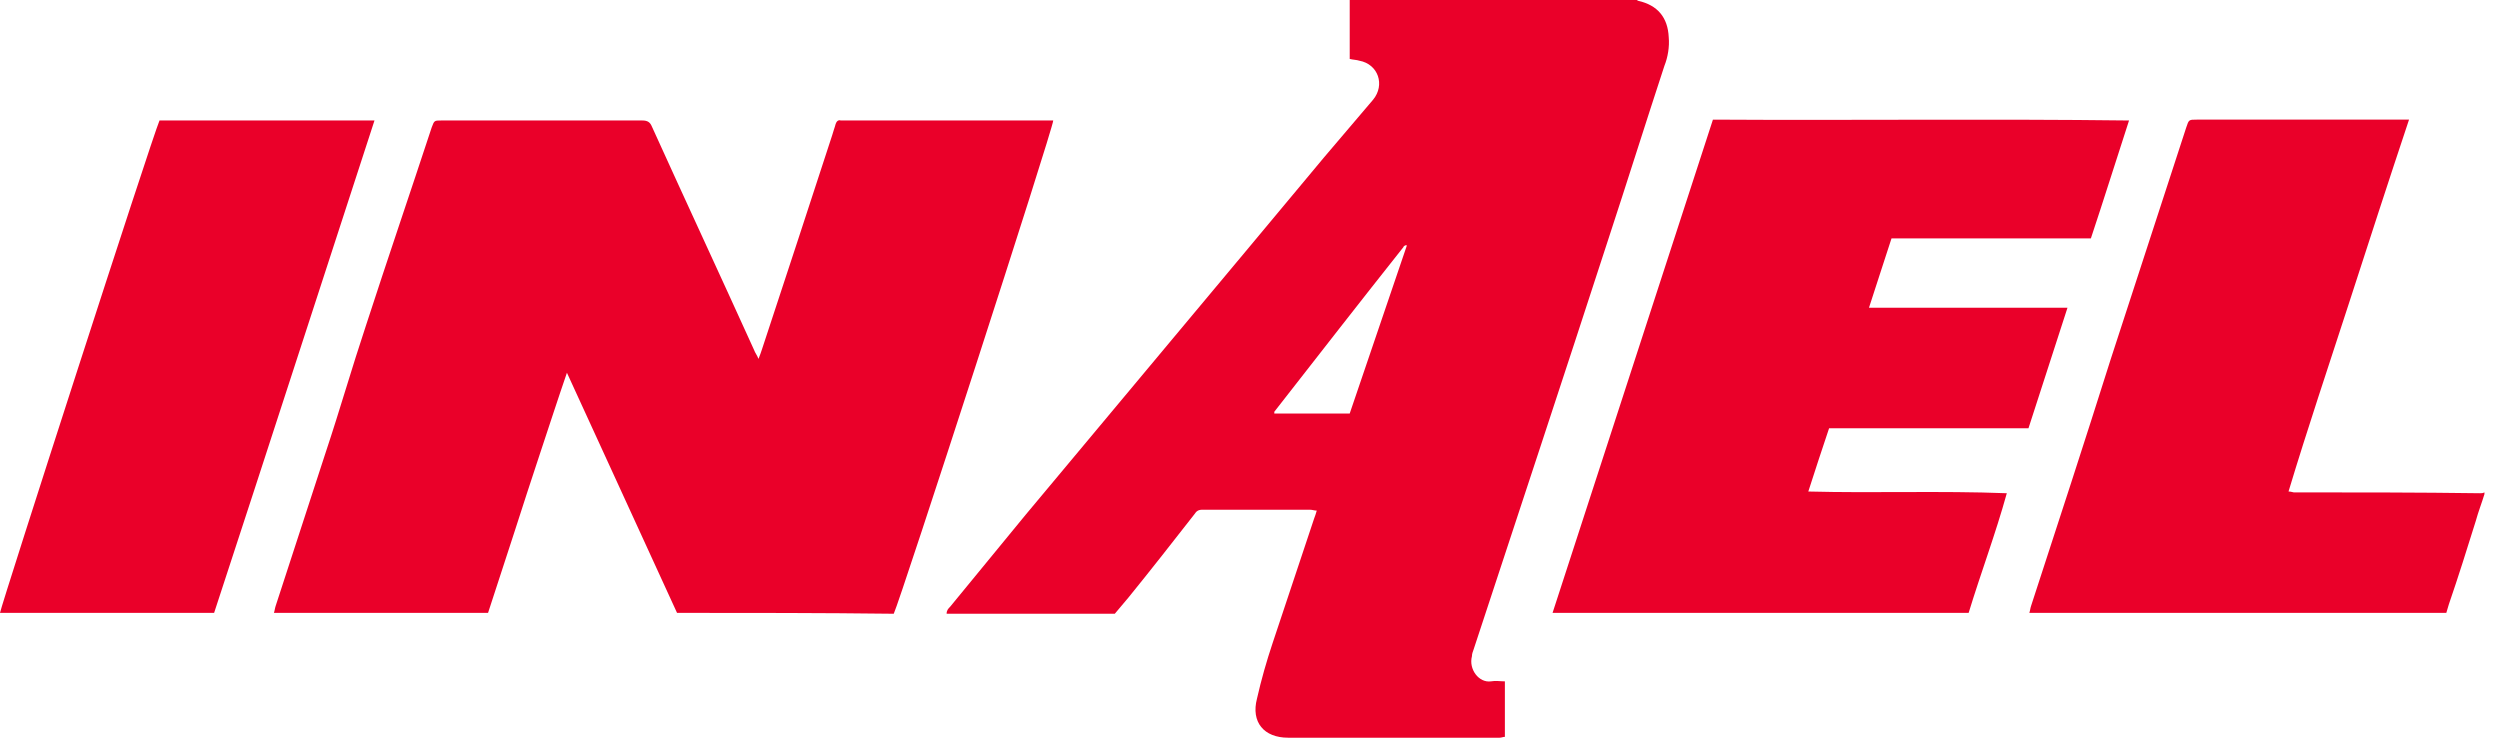
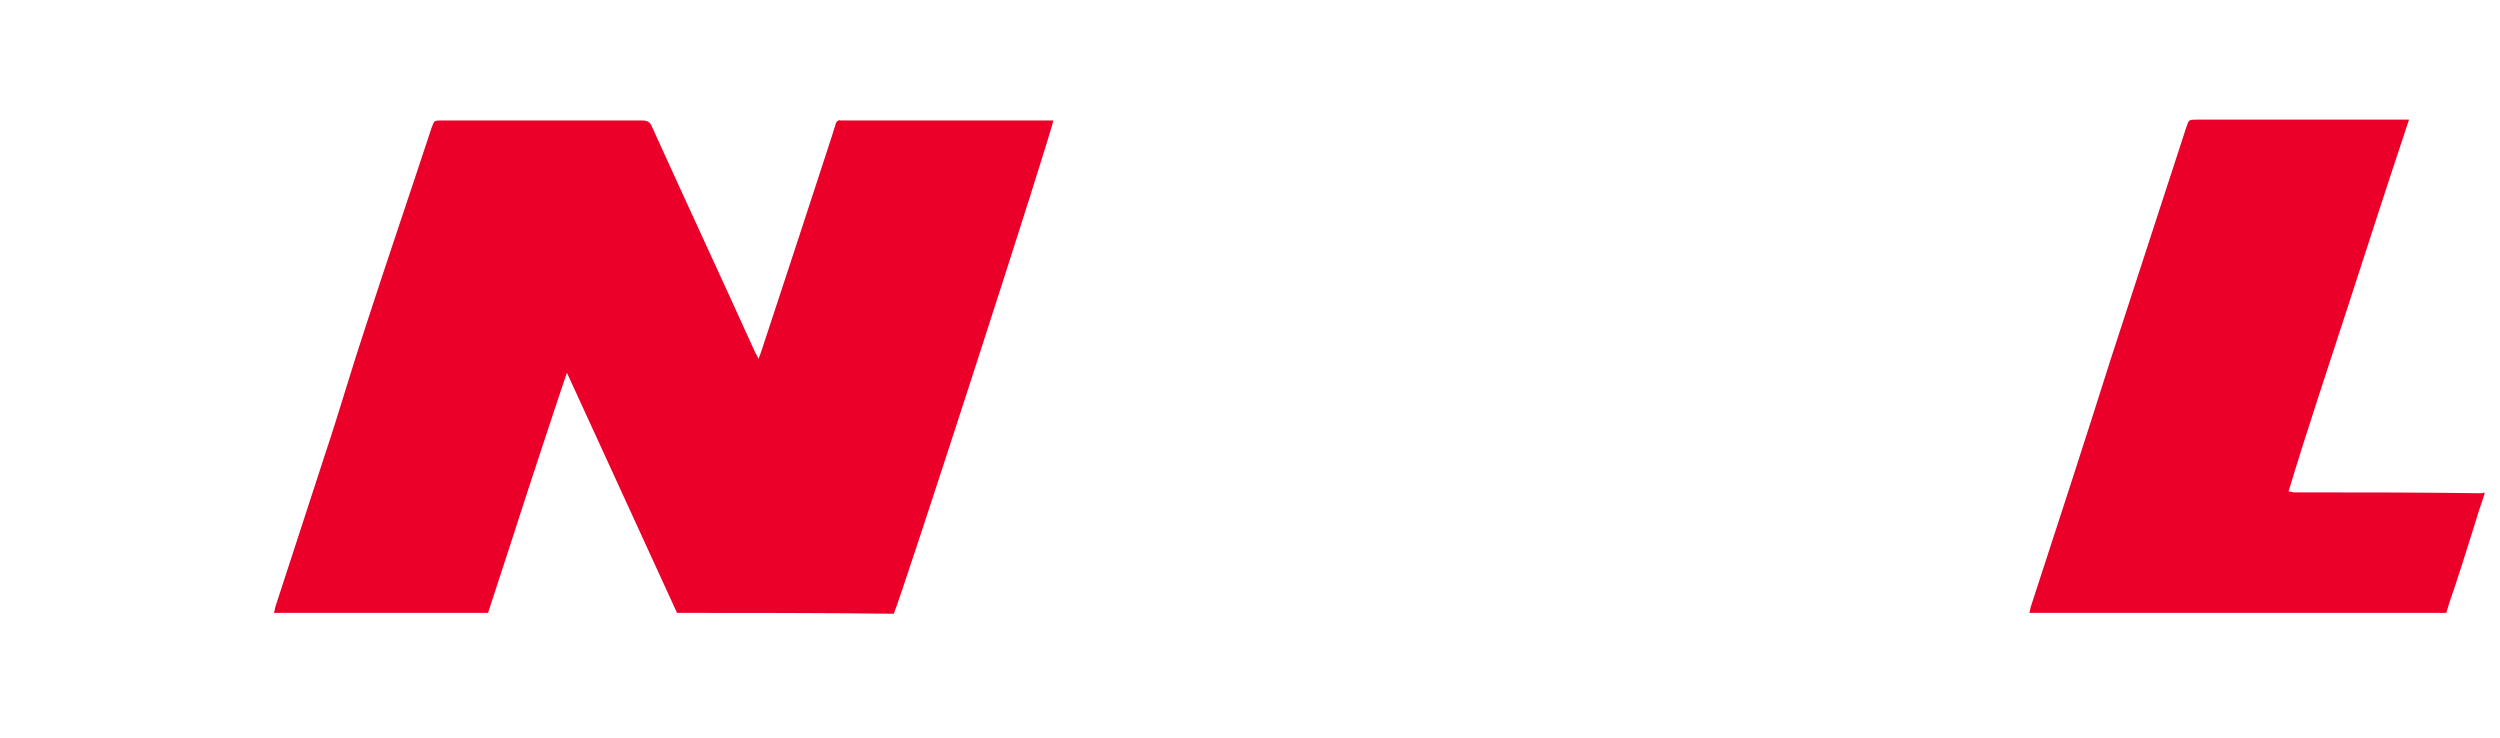
<svg xmlns="http://www.w3.org/2000/svg" width="122" height="36" viewBox="0 0 122 36" fill="none">
-   <path d="M79.868 0C79.911 0 79.911 0.042 79.953 0.042C80.884 0.254 81.391 0.846 81.434 1.819C81.476 2.284 81.391 2.792 81.222 3.215C80.291 6.049 79.403 8.884 78.472 11.718C76.315 18.36 74.115 25.001 71.915 31.685C71.873 31.812 71.831 31.897 71.831 32.023C71.662 32.658 72.169 33.335 72.761 33.25C72.973 33.208 73.227 33.25 73.438 33.25C73.438 34.181 73.438 35.027 73.438 35.958C73.354 35.958 73.269 36 73.184 36C69.758 36 66.331 36 62.862 36C61.678 36 61.044 35.239 61.34 34.096C61.551 33.166 61.805 32.277 62.101 31.389C62.778 29.358 63.455 27.328 64.132 25.297C64.174 25.17 64.216 25.086 64.258 24.917C64.132 24.917 64.047 24.874 63.92 24.874C62.186 24.874 60.409 24.874 58.675 24.874C58.463 24.874 58.378 24.959 58.294 25.086C57.236 26.439 56.179 27.793 55.079 29.147C54.867 29.401 54.656 29.654 54.402 29.951C54.063 29.951 53.725 29.951 53.429 29.951C51.145 29.951 48.903 29.951 46.618 29.951C46.491 29.951 46.364 29.951 46.195 29.951C46.195 29.781 46.28 29.697 46.364 29.612C47.591 28.132 48.818 26.609 50.045 25.128C54.91 19.29 59.774 13.495 64.597 7.699C65.401 6.769 66.204 5.796 67.008 4.865C67.6 4.146 67.262 3.13 66.331 2.961C66.204 2.919 66.035 2.919 65.866 2.877C65.866 2.75 65.866 2.665 65.866 2.538C65.866 1.819 65.866 1.1 65.866 0.381C65.866 0.254 65.866 0.127 65.866 0C70.562 0 75.215 0 79.868 0ZM65.866 20.179C66.797 17.429 67.727 14.722 68.658 11.972C68.573 11.972 68.573 11.972 68.573 11.972C68.531 12.014 68.489 12.014 68.489 12.056C66.374 14.722 64.301 17.387 62.186 20.094C62.186 20.094 62.186 20.094 62.186 20.136C62.186 20.136 62.186 20.136 62.186 20.179C63.413 20.179 64.597 20.179 65.866 20.179Z" fill="#EA0029" />
  <path d="M121.241 24.113C121.114 24.536 120.945 24.959 120.818 25.424C120.395 26.778 119.972 28.132 119.506 29.485C119.464 29.612 119.422 29.781 119.38 29.908C112.611 29.908 105.843 29.908 99.032 29.908C99.074 29.781 99.074 29.697 99.116 29.57C100.428 25.551 101.739 21.532 103.008 17.514C104.235 13.748 105.462 9.984 106.689 6.219C106.816 5.838 106.816 5.838 107.196 5.838C110.538 5.838 113.838 5.838 117.18 5.838C117.307 5.838 117.391 5.838 117.561 5.838C116.545 8.884 115.572 11.887 114.599 14.891C113.626 17.894 112.611 20.898 111.68 23.986C111.807 23.986 111.892 24.028 111.934 24.028C114.98 24.028 118.026 24.028 121.029 24.07C121.114 24.07 121.156 24.07 121.241 24.028C121.241 24.07 121.241 24.07 121.241 24.113Z" fill="#EA0029" />
  <path d="M33.039 29.908C31.262 26.017 29.485 22.167 27.666 18.19C27.201 19.544 26.778 20.855 26.355 22.125C25.932 23.394 25.509 24.705 25.086 26.017C24.663 27.328 24.24 28.597 23.817 29.908C20.305 29.908 16.837 29.908 13.368 29.908C13.41 29.781 13.41 29.697 13.452 29.57C14.256 27.074 15.102 24.536 15.906 22.04C16.583 20.009 17.175 17.937 17.852 15.906C18.91 12.649 20.009 9.434 21.067 6.219C21.194 5.88 21.194 5.88 21.532 5.88C24.79 5.88 28.047 5.88 31.347 5.88C31.601 5.88 31.727 5.965 31.812 6.176C33.462 9.814 35.154 13.452 36.804 17.09C36.846 17.217 36.931 17.302 37.015 17.514C37.1 17.302 37.142 17.175 37.184 17.048C38.327 13.579 39.469 10.111 40.611 6.599C40.653 6.43 40.738 6.219 40.78 6.049C40.823 5.922 40.907 5.838 41.034 5.88C41.119 5.88 41.161 5.88 41.246 5.88C44.503 5.88 47.76 5.88 51.06 5.88C51.187 5.88 51.271 5.88 51.398 5.88C51.398 6.261 43.953 29.232 43.615 29.951C40.103 29.908 36.592 29.908 33.039 29.908Z" fill="#EA0029" />
-   <path d="M75.765 29.908C78.388 21.871 80.968 13.875 83.591 5.838C90.36 5.88 97.128 5.796 103.897 5.88C103.262 7.826 102.67 9.73 102.035 11.633C98.778 11.633 95.563 11.633 92.306 11.633C91.925 12.775 91.586 13.875 91.206 15.018C91.713 15.018 92.136 15.018 92.602 15.018C93.067 15.018 93.532 15.018 93.998 15.018C94.463 15.018 94.928 15.018 95.351 15.018C95.817 15.018 96.282 15.018 96.705 15.018C97.128 15.018 97.636 15.018 98.059 15.018C98.524 15.018 98.99 15.018 99.455 15.018C99.92 15.018 100.385 15.018 100.893 15.018C100.259 17.006 99.624 18.91 98.99 20.898C95.774 20.898 92.517 20.898 89.26 20.898C88.921 21.913 88.583 22.928 88.245 23.986C91.46 24.07 94.674 23.944 97.932 24.07C97.382 26.059 96.663 27.962 96.07 29.908C89.302 29.908 82.576 29.908 75.765 29.908Z" fill="#EA0029" />
-   <path d="M7.784 5.88C11.295 5.88 14.764 5.88 18.275 5.88C15.652 13.918 13.072 21.913 10.449 29.908C6.938 29.908 3.469 29.908 0 29.908C0.085 29.443 7.403 6.769 7.784 5.88Z" fill="#EA0029" />
</svg>